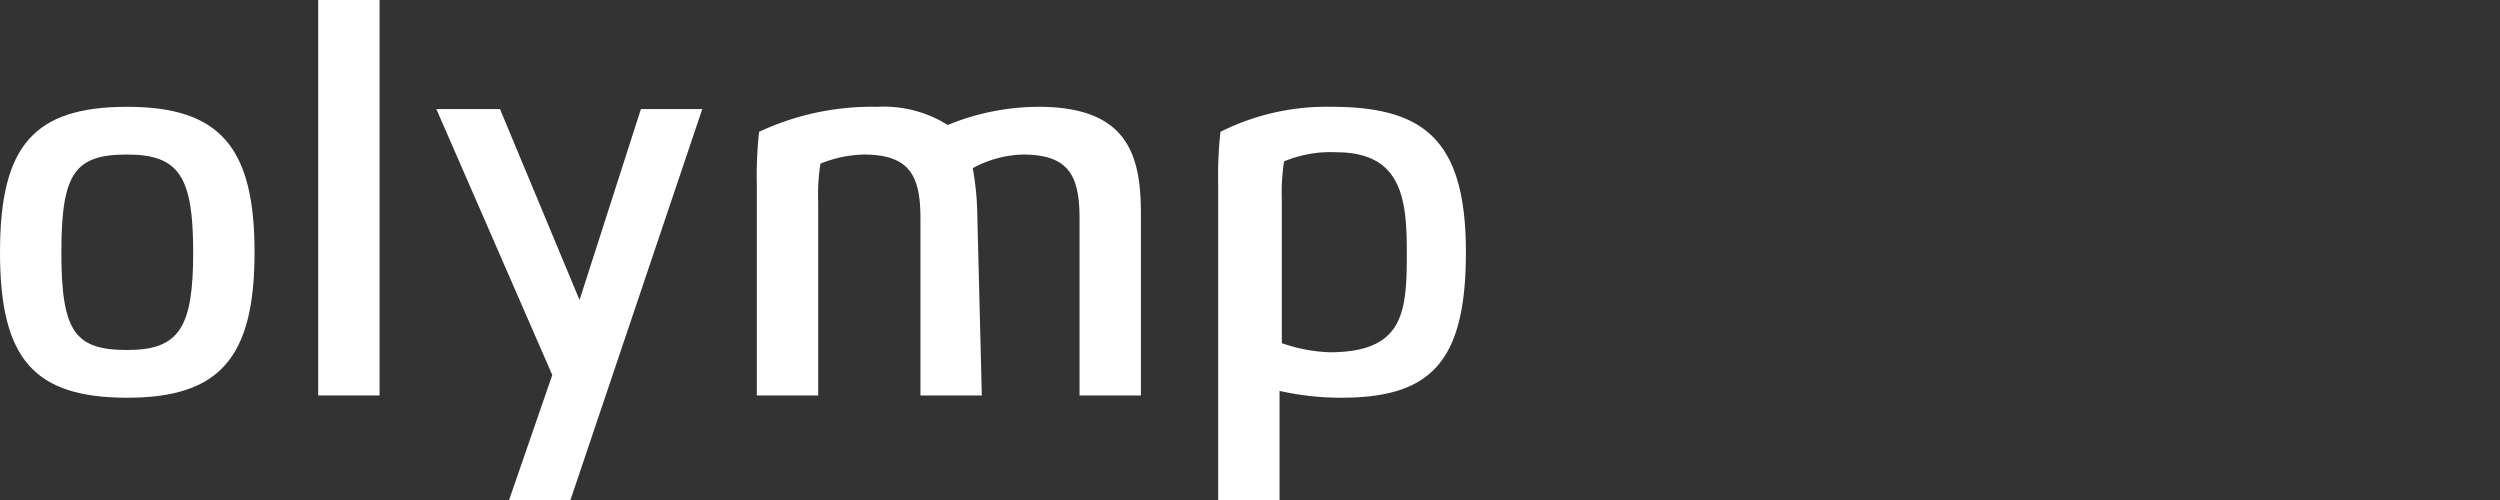
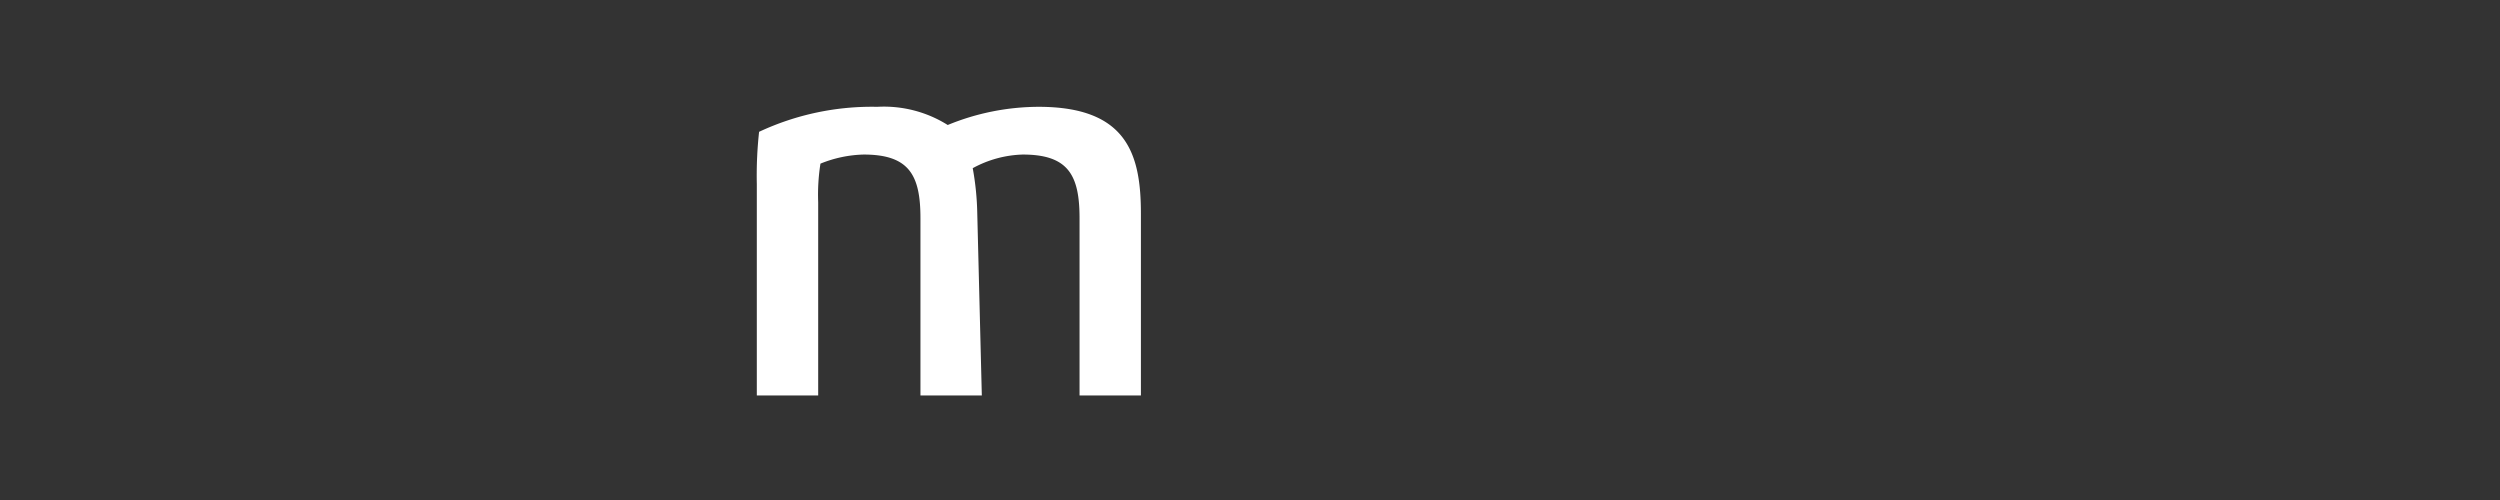
<svg xmlns="http://www.w3.org/2000/svg" id="Layer_1" data-name="Layer 1" width="110" height="22" viewBox="0 0 110 22">
  <rect x="0" y="0" width="110" height="22" fill="#333333" stroke="none" />
  <title>22_px</title>
-   <path d="M5.6,17.5C1.5,17.5,0,15.8,0,11.1S1.5,4.7,5.6,4.7s5.6,1.8,5.6,6.4S9.7,17.5,5.6,17.5Zm0-2.1c2.3,0,2.9-1,2.9-4.3S7.9,6.8,5.6,6.8s-2.9.8-2.9,4.3S3.3,15.4,5.6,15.4Z" fill="#fff" />
-   <path d="M25.5,13.2l2.7-8.4h2.7L25.1,22H22.4l1.9-5.5L19.2,4.8H22Z" fill="#fff" />
  <path d="M43.2,17.4H40.5V9.6c0-1.9-.5-2.8-2.5-2.8a5.38,5.38,0,0,0-1.9.4A8.77,8.77,0,0,0,36,8.9v8.5h-2.7V8.1a17.63,17.63,0,0,1,.1-2.3,11.7,11.7,0,0,1,5.2-1.1,5.28,5.28,0,0,1,3.1.8,10.57,10.57,0,0,1,4-.8c3.9,0,4.5,2.1,4.5,4.7v8h-2.7V9.6c0-1.9-.5-2.8-2.5-2.8a4.86,4.86,0,0,0-2.2.6,12.21,12.21,0,0,1,.2,2l.2,8Z" fill="#fff" />
-   <path d="M56.3,22H53.6V8.1a17.63,17.63,0,0,1,.1-2.3,10.41,10.41,0,0,1,4.9-1.1c4.1,0,5.9,1.5,5.9,6.4s-1.6,6.4-5.5,6.4a12.28,12.28,0,0,1-2.7-.3Zm2.2-6.5c3.3,0,3.4-1.8,3.4-4.4,0-2.3-.2-4.4-3.1-4.4a5.33,5.33,0,0,0-2.3.4,8.78,8.78,0,0,0-.1,1.7v6.3A7.17,7.17,0,0,0,58.5,15.5Z" fill="#fff" />
-   <rect x="14" width="2.7" height="17.4" fill="#fff" />
</svg>